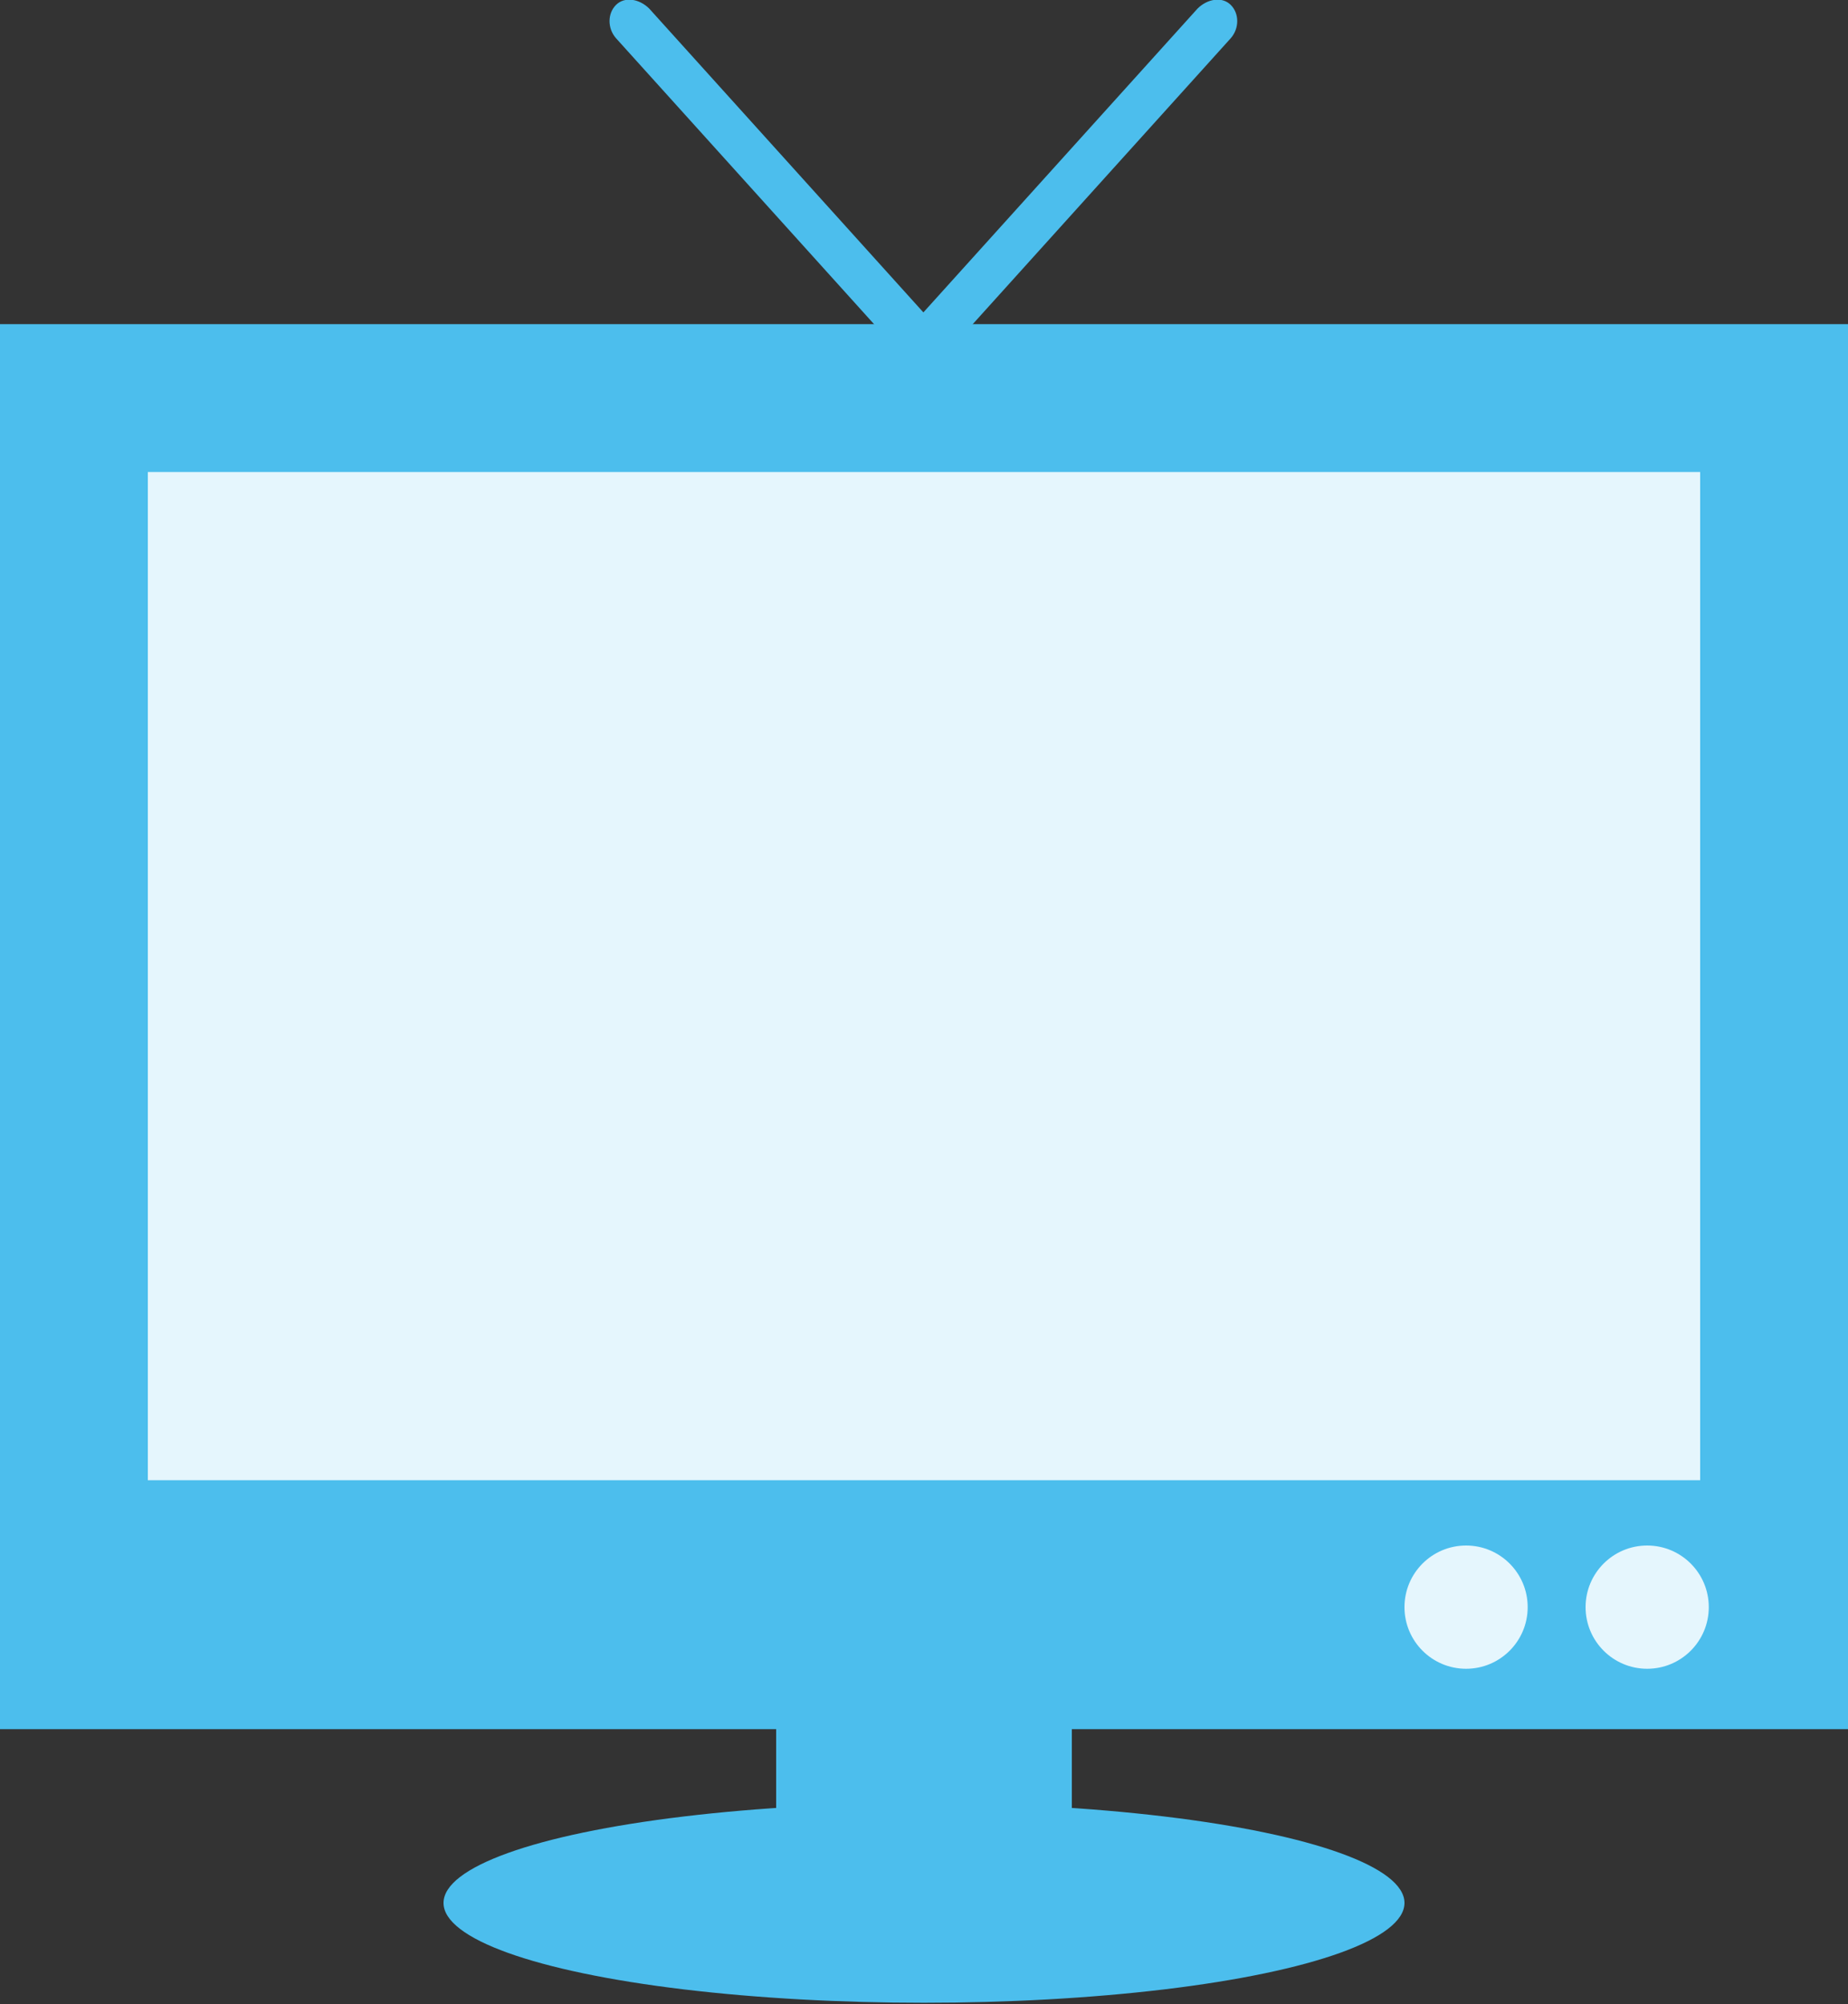
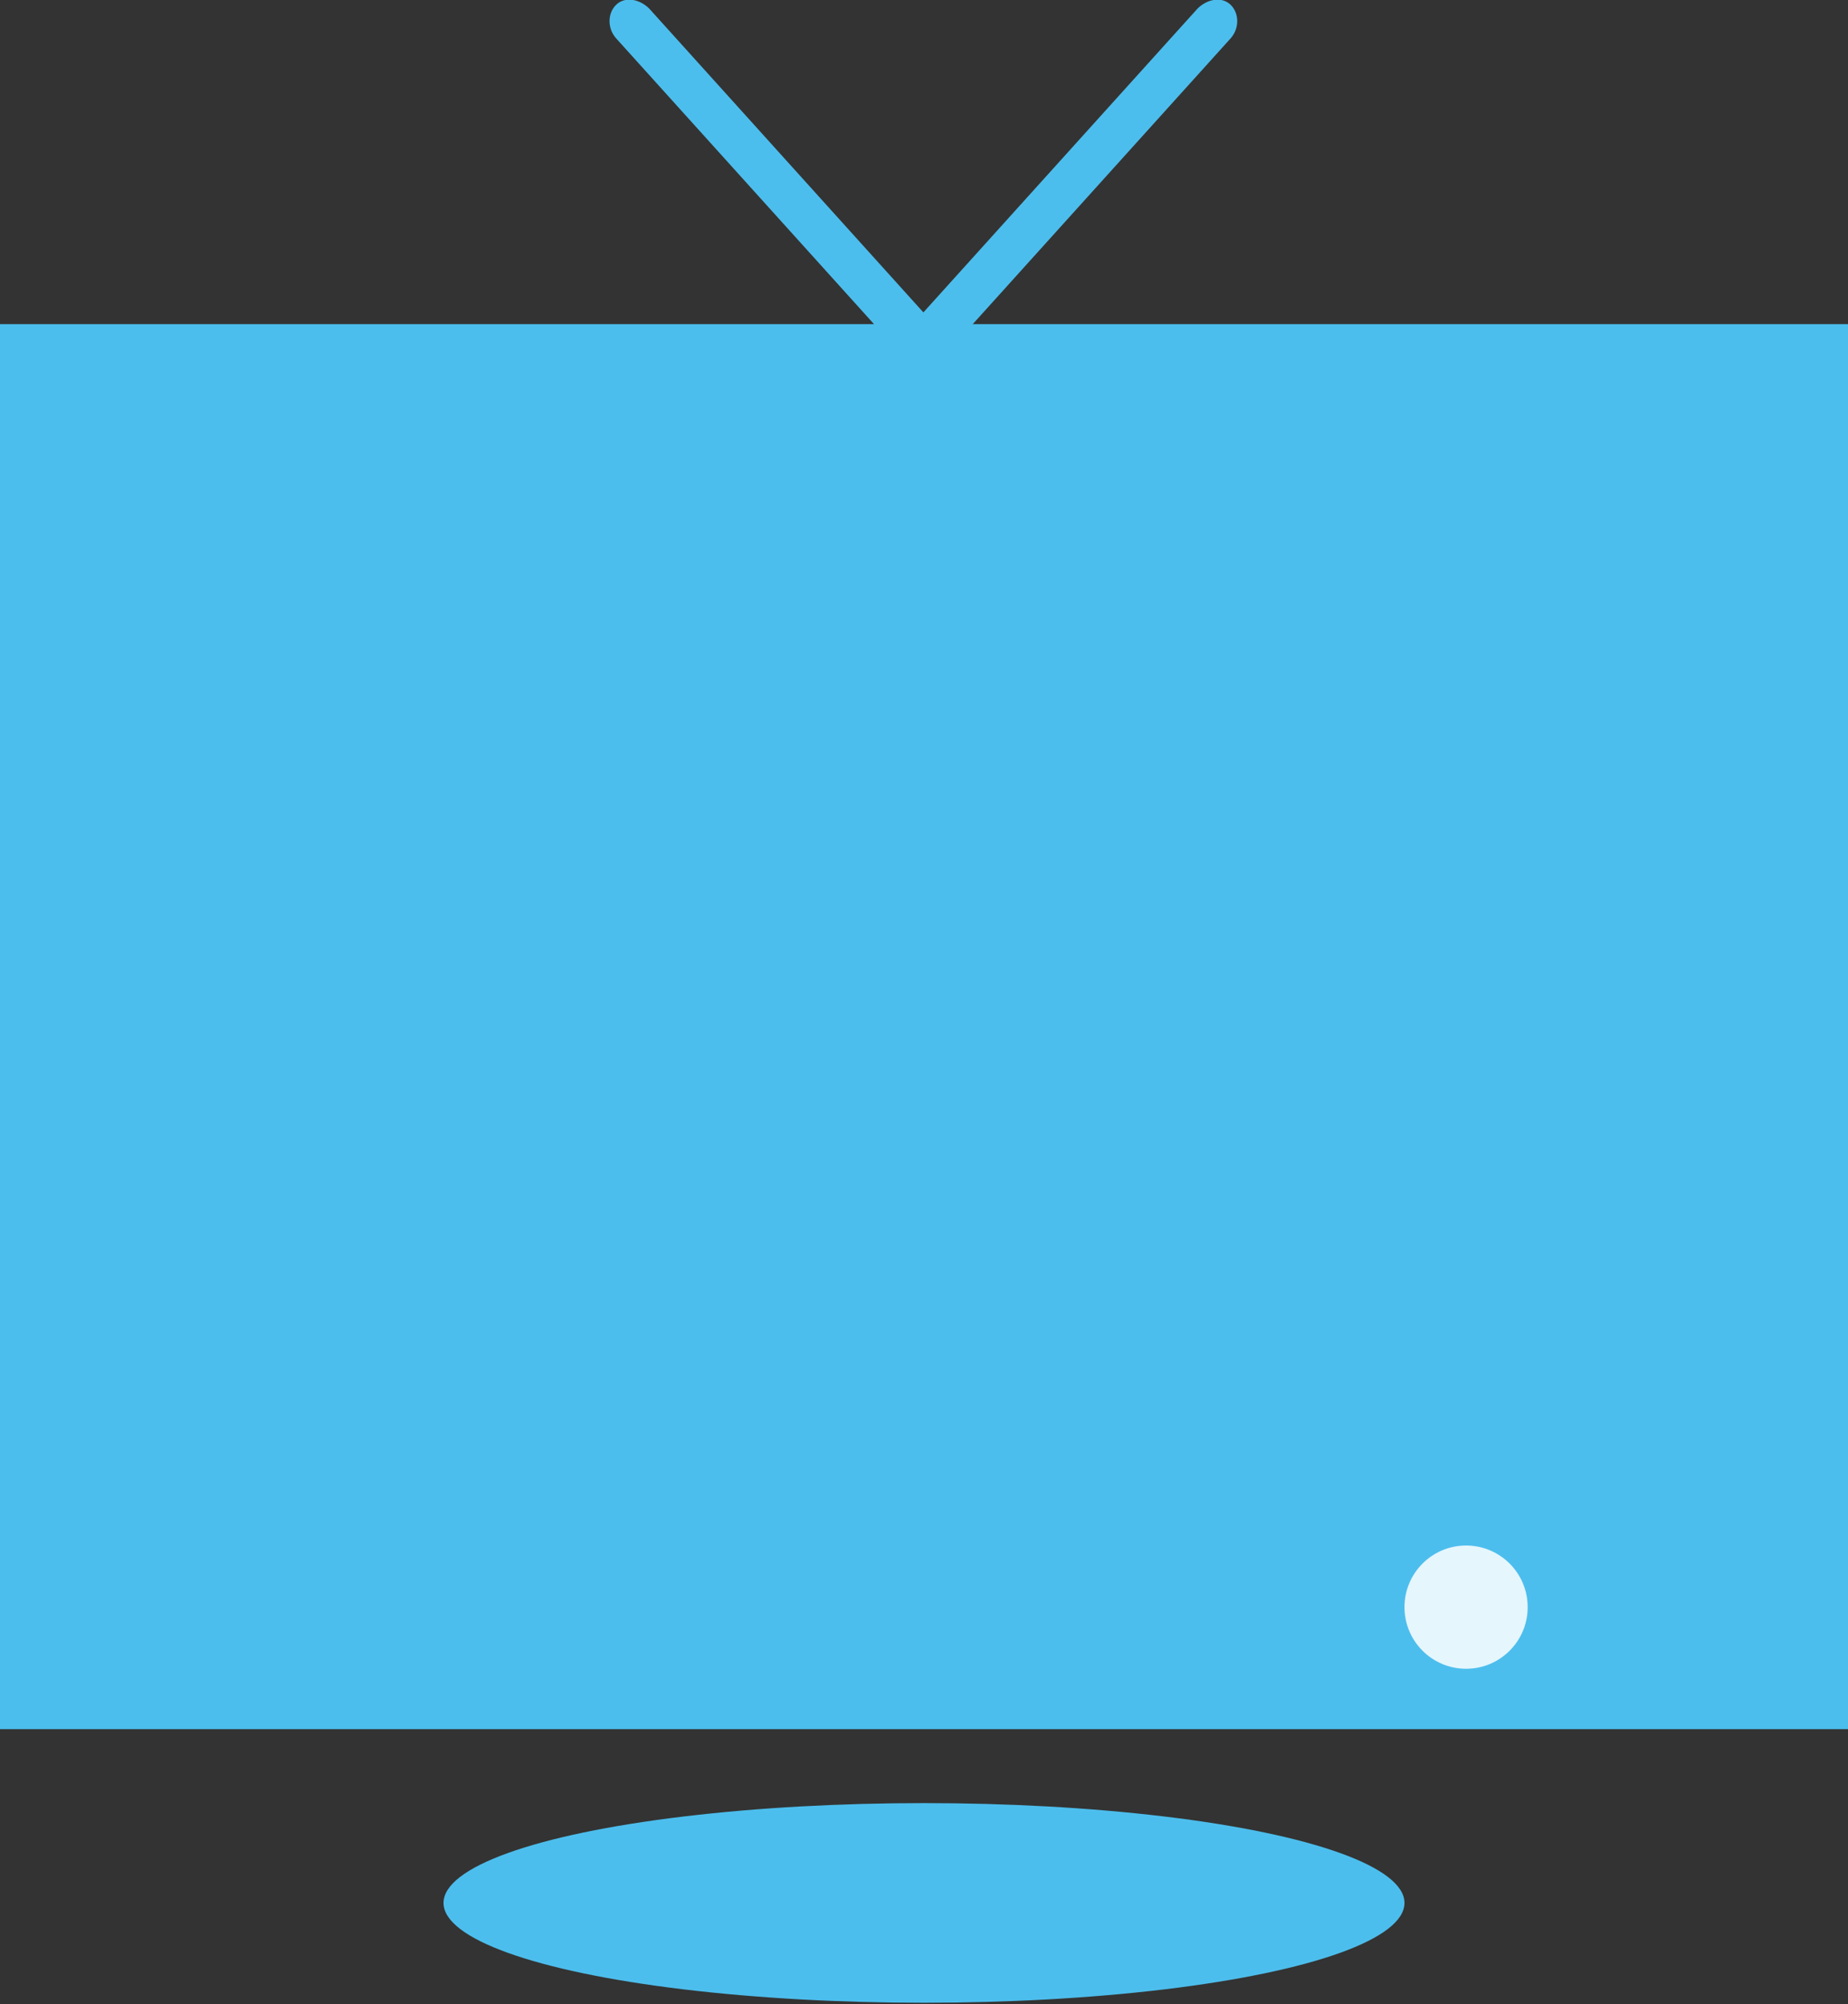
<svg xmlns="http://www.w3.org/2000/svg" version="1.1" id="tv" x="0px" y="0px" viewBox="0 0 150 162.6" style="enable-background:new 0 0 150 162.6;" xml:space="preserve">
  <rect x="0" y="0" width="150" height="162.6" fill="#333333" stroke="none" />
  <style type="text/css">
	.st0{fill:#4CBEED;}
	.st1{fill:#E5F6FD;}
</style>
  <rect y="26.3" class="st0" width="150" height="114" />
-   <rect x="12" y="38.3" class="st1" width="126" height="81.8" />
-   <rect x="63" y="137.3" class="st0" width="24" height="15" />
  <ellipse class="st0" cx="75" cy="154.4" rx="39" ry="8.1" />
  <circle class="st1" cx="119" cy="130.4" r="5" />
-   <circle class="st1" cx="133.7" cy="130.4" r="5" />
  <g>
    <path class="st0" d="M75.9,26.4c0.7,0.8,0.7,2,0,2.7c-0.7,0.7-1.9,0.5-2.7-0.3L50,3.1c-0.7-0.8-0.7-2,0-2.7   c0.7-0.7,1.9-0.5,2.7,0.3L75.9,26.4z" />
  </g>
  <g>
    <path class="st0" d="M74,26.4c-0.7,0.8-0.7,2,0,2.7c0.7,0.7,1.9,0.5,2.7-0.3L99.9,3.1c0.7-0.8,0.7-2,0-2.7   c-0.7-0.7-1.9-0.5-2.7,0.3L74,26.4z" />
  </g>
</svg>